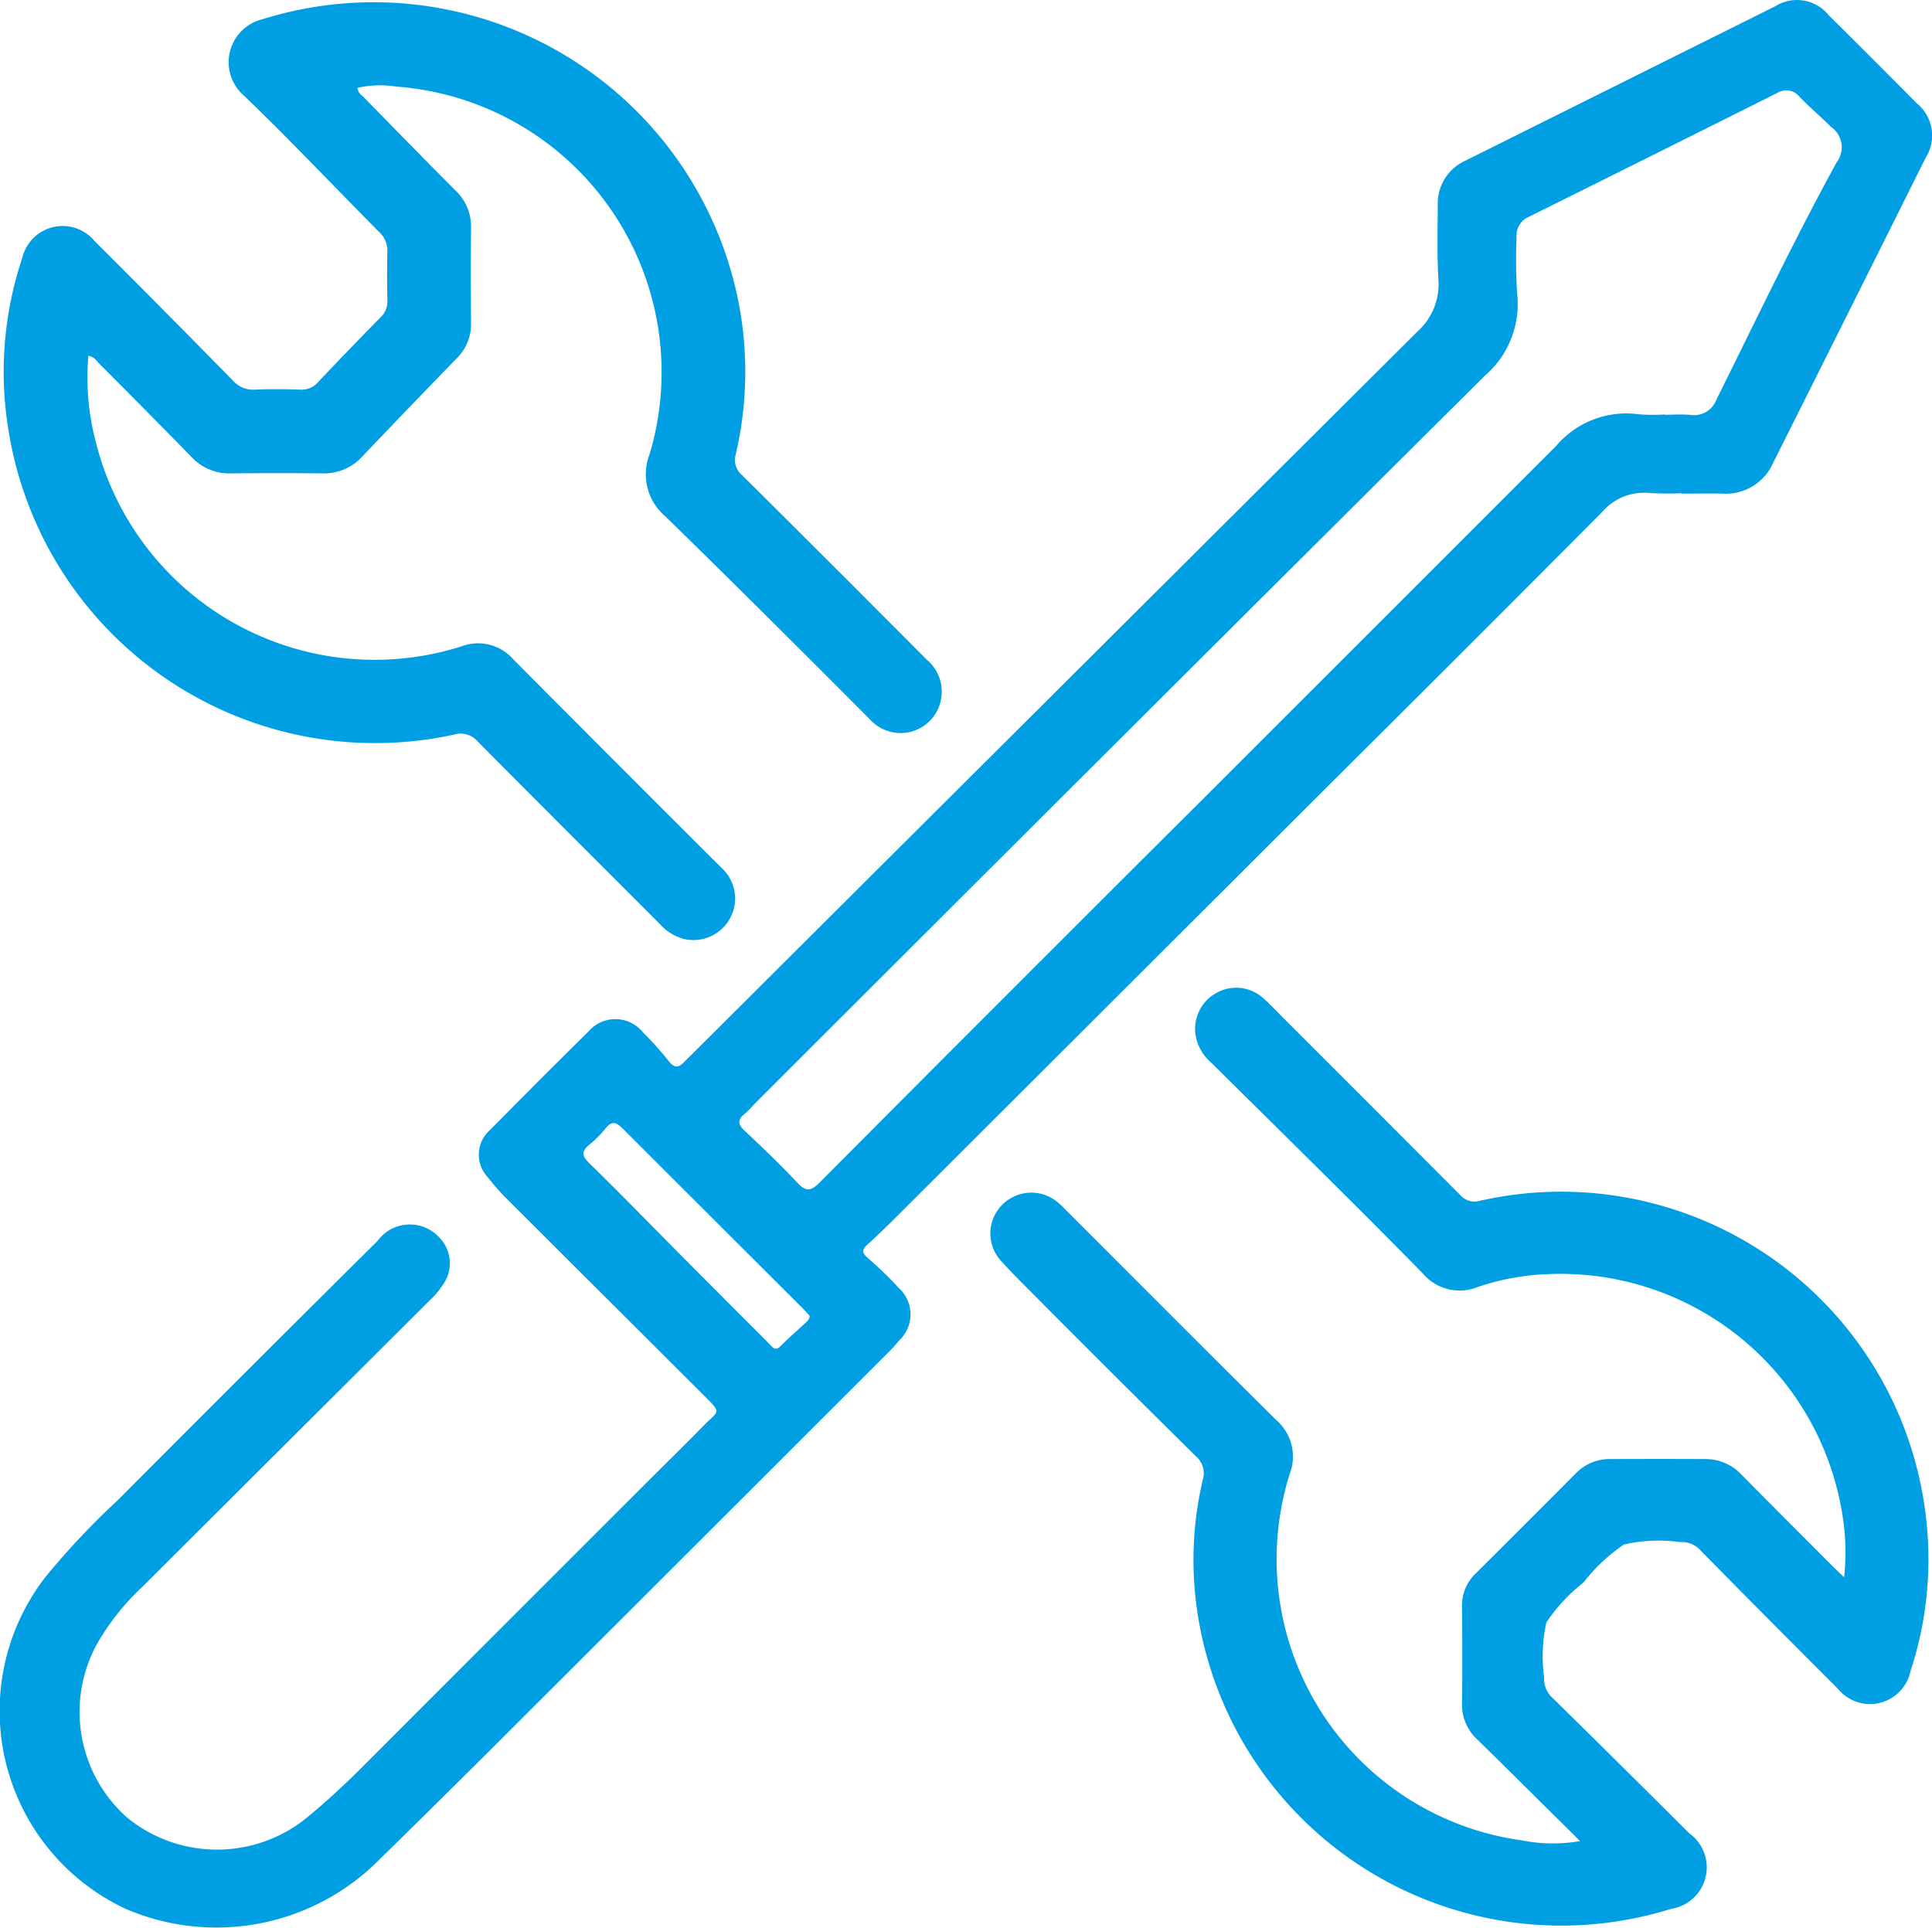
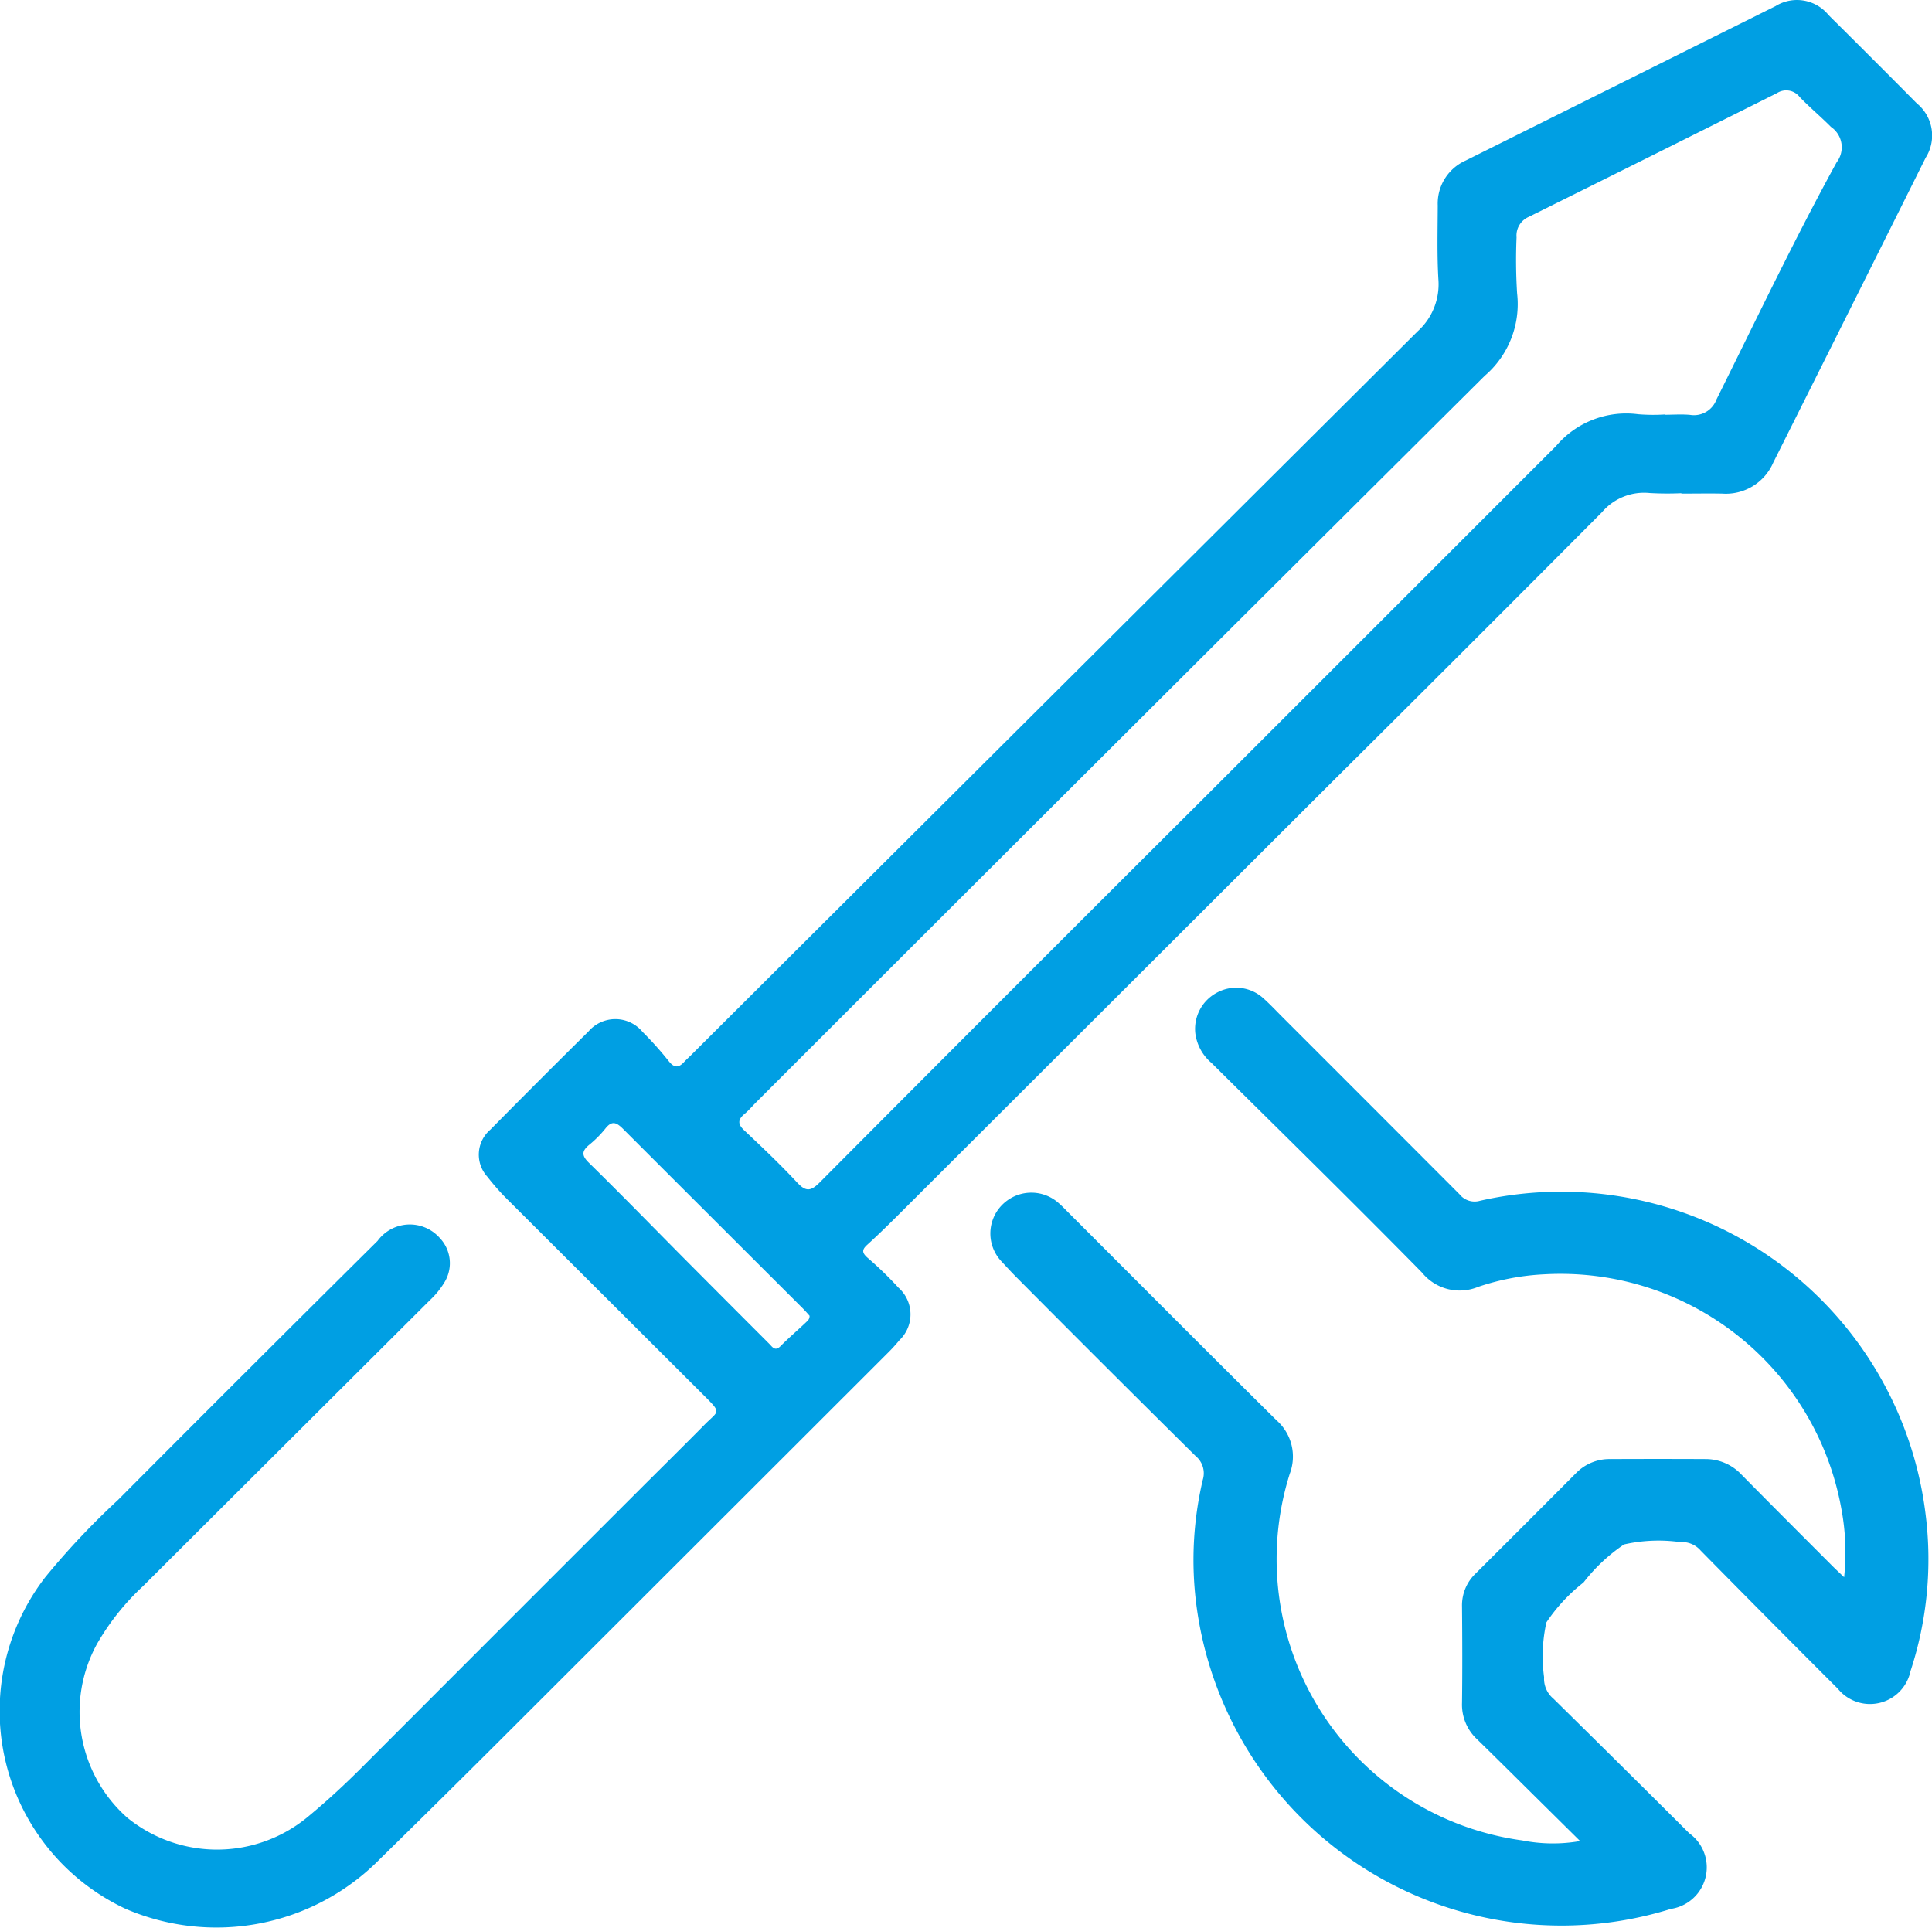
<svg xmlns="http://www.w3.org/2000/svg" height="78.094" viewBox="0 0 78.257 78.094" width="78.257">
  <g fill="#009fe3" transform="translate(501.26 -604.377)">
    <path d="m-433.157 624.356a12.528 12.528 0 0 1 -1.289-.008 2.237 2.237 0 0 0 -1.921.773q-5.456 5.486-10.945 10.939-8.742 8.728-17.485 17.456c-.438.437-.879.872-1.337 1.287-.221.2-.21.324.01.52a14.705 14.705 0 0 1 1.259 1.218 1.444 1.444 0 0 1 .035 2.128 6.72 6.72 0 0 1 -.487.532q-7.844 7.839-15.691 15.675-2.428 2.423-4.878 4.823a9.294 9.294 0 0 1 -10.291 2 8.853 8.853 0 0 1 -3.237-13.447 31.106 31.106 0 0 1 2.933-3.113q5.24-5.264 10.514-10.494a1.618 1.618 0 0 1 2.524-.115 1.48 1.48 0 0 1 .2 1.769 3.4 3.4 0 0 1 -.615.758q-5.809 5.79-11.616 11.58a9.9 9.9 0 0 0 -1.855 2.33 5.72 5.72 0 0 0 1.22 7.039 5.759 5.759 0 0 0 7.364-.07c.755-.625 1.473-1.292 2.166-1.986q5.612-5.62 11.23-11.235c.875-.875 1.758-1.743 2.627-2.625.567-.576.712-.451-.017-1.177q-3.944-3.934-7.887-7.868a9.755 9.755 0 0 1 -.893-1 1.329 1.329 0 0 1 .12-1.906q1.972-2 3.974-3.977a1.434 1.434 0 0 1 2.194.018 13.785 13.785 0 0 1 1.065 1.19c.223.279.4.263.619.024.081-.089.172-.168.257-.253q14.722-14.674 29.451-29.341a2.567 2.567 0 0 0 .842-2.109c-.058-.994-.03-1.993-.026-2.99a1.906 1.906 0 0 1 1.128-1.82q6.275-3.128 12.551-6.255a1.65 1.65 0 0 1 2.156.366q1.795 1.779 3.574 3.574a1.679 1.679 0 0 1 .355 2.2q-3.081 6.18-6.176 12.354a2.092 2.092 0 0 1 -2.067 1.252c-.55-.011-1.1 0-1.651 0zm-.668-3.189v.011c.344 0 .69-.027 1.031.006a.971.971 0 0 0 1.061-.625c1.6-3.212 3.141-6.458 4.868-9.608a1 1 0 0 0 -.231-1.435c-.411-.415-.862-.79-1.267-1.211a.689.689 0 0 0 -.917-.158q-5.026 2.517-10.06 5.016a.823.823 0 0 0 -.491.827 21.7 21.7 0 0 0 .022 2.267 3.826 3.826 0 0 1 -1.315 3.347q-14.776 14.695-29.512 29.43c-.158.158-.3.33-.474.474-.271.229-.269.412 0 .662.726.683 1.451 1.371 2.13 2.1.353.379.549.381.923.006q7.641-7.678 15.315-15.324 7.261-7.256 14.518-14.515a3.721 3.721 0 0 1 3.32-1.28 7.47 7.47 0 0 0 1.079.01zm-34.643 36.51c-.087-.1-.186-.211-.294-.319q-3.629-3.62-7.254-7.244c-.27-.271-.456-.36-.725-.017a4.348 4.348 0 0 1 -.654.656c-.3.251-.314.429-.014.723 1.275 1.25 2.522 2.529 3.781 3.8q1.762 1.772 3.529 3.539c.125.125.231.316.452.094.326-.328.678-.63 1.014-.947.072-.073.169-.131.165-.285z" />
    <path d="m-289.179 826.68-1.51-1.494c-.888-.878-1.772-1.76-2.666-2.632a1.912 1.912 0 0 1 -.607-1.472c.017-1.3.012-2.6 0-3.9a1.78 1.78 0 0 1 .553-1.341q2.036-2.026 4.062-4.062a1.89 1.89 0 0 1 1.391-.573q1.924-.009 3.847 0a1.994 1.994 0 0 1 1.468.63c1.227 1.246 2.464 2.481 3.7 3.719.126.126.258.247.457.437a9.5 9.5 0 0 0 -.107-2.743 11.559 11.559 0 0 0 -12.025-9.528 9.8 9.8 0 0 0 -2.691.509 1.964 1.964 0 0 1 -2.277-.58c-2.812-2.861-5.678-5.669-8.528-8.493a1.885 1.885 0 0 1 -.653-1.2 1.663 1.663 0 0 1 .892-1.654 1.631 1.631 0 0 1 1.861.234c.273.243.524.512.783.771q3.586 3.584 7.168 7.174a.78.78 0 0 0 .826.261 14.873 14.873 0 0 1 18.05 12.692 14.519 14.519 0 0 1 -.61 6.361 1.677 1.677 0 0 1 -2.941.716q-2.792-2.789-5.56-5.6a1 1 0 0 0 -.832-.342 6.342 6.342 0 0 0 -2.27.094 7.075 7.075 0 0 0 -1.628 1.523l-.035.035a6.95 6.95 0 0 0 -1.483 1.6 6.307 6.307 0 0 0 -.094 2.219 1.056 1.056 0 0 0 .377.871q2.759 2.715 5.5 5.45a1.7 1.7 0 0 1 -.736 3.065 14.909 14.909 0 0 1 -19.226-12.319 14.2 14.2 0 0 1 .26-5.059.9.9 0 0 0 -.286-.962q-3.64-3.6-7.249-7.234c-.211-.211-.413-.432-.616-.651a1.646 1.646 0 0 1 -.009-2.258 1.662 1.662 0 0 1 2.263-.159 4.659 4.659 0 0 1 .362.343c2.838 2.837 5.668 5.683 8.52 8.505a1.957 1.957 0 0 1 .538 2.17 11.5 11.5 0 0 0 9.417 14.851 6.38 6.38 0 0 0 2.344.026z" transform="translate(-148.078 -147.724)" />
-     <path d="m-486.2 608.23c.016.219.178.3.289.419 1.222 1.25 2.441 2.5 3.677 3.739a2.012 2.012 0 0 1 .634 1.529c-.016 1.278-.012 2.555 0 3.833a1.958 1.958 0 0 1 -.589 1.448q-1.915 1.97-3.81 3.961a2.09 2.09 0 0 1 -1.613.69q-1.866-.016-3.731 0a2.073 2.073 0 0 1 -1.576-.659q-1.85-1.893-3.723-3.765c-.124-.124-.215-.3-.459-.339a10.241 10.241 0 0 0 .312 3.537 11.638 11.638 0 0 0 14.789 8.238 1.893 1.893 0 0 1 2.1.51q4.212 4.239 8.444 8.458a1.671 1.671 0 0 1 .329 2.074 1.687 1.687 0 0 1 -1.855.806 1.976 1.976 0 0 1 -.968-.6c-2.458-2.463-4.924-4.918-7.373-7.39a.908.908 0 0 0 -.964-.288 15.034 15.034 0 0 1 -18.037-12.251 14.532 14.532 0 0 1 .548-7.068 1.679 1.679 0 0 1 2.917-.684q2.818 2.816 5.61 5.658a1.076 1.076 0 0 0 .881.372c.621-.027 1.244-.02 1.865 0a.865.865 0 0 0 .7-.3q1.265-1.336 2.555-2.649a.868.868 0 0 0 .258-.676c-.011-.655-.017-1.312 0-1.967a1.017 1.017 0 0 0 -.34-.8c-1.823-1.837-3.6-3.724-5.466-5.515a1.791 1.791 0 0 1 .755-3.1 15.066 15.066 0 0 1 19.341 11.82 14.716 14.716 0 0 1 -.178 5.805.793.793 0 0 0 .253.843q3.756 3.732 7.491 7.485a1.687 1.687 0 0 1 .389 2.106 1.666 1.666 0 0 1 -2.685.319c-2.753-2.761-5.511-5.517-8.3-8.237a2.238 2.238 0 0 1 -.634-2.534 11.6 11.6 0 0 0 -10.243-14.874 4.271 4.271 0 0 0 -1.593.046z" transform="translate(-.579 -.297)" />
  </g>
</svg>